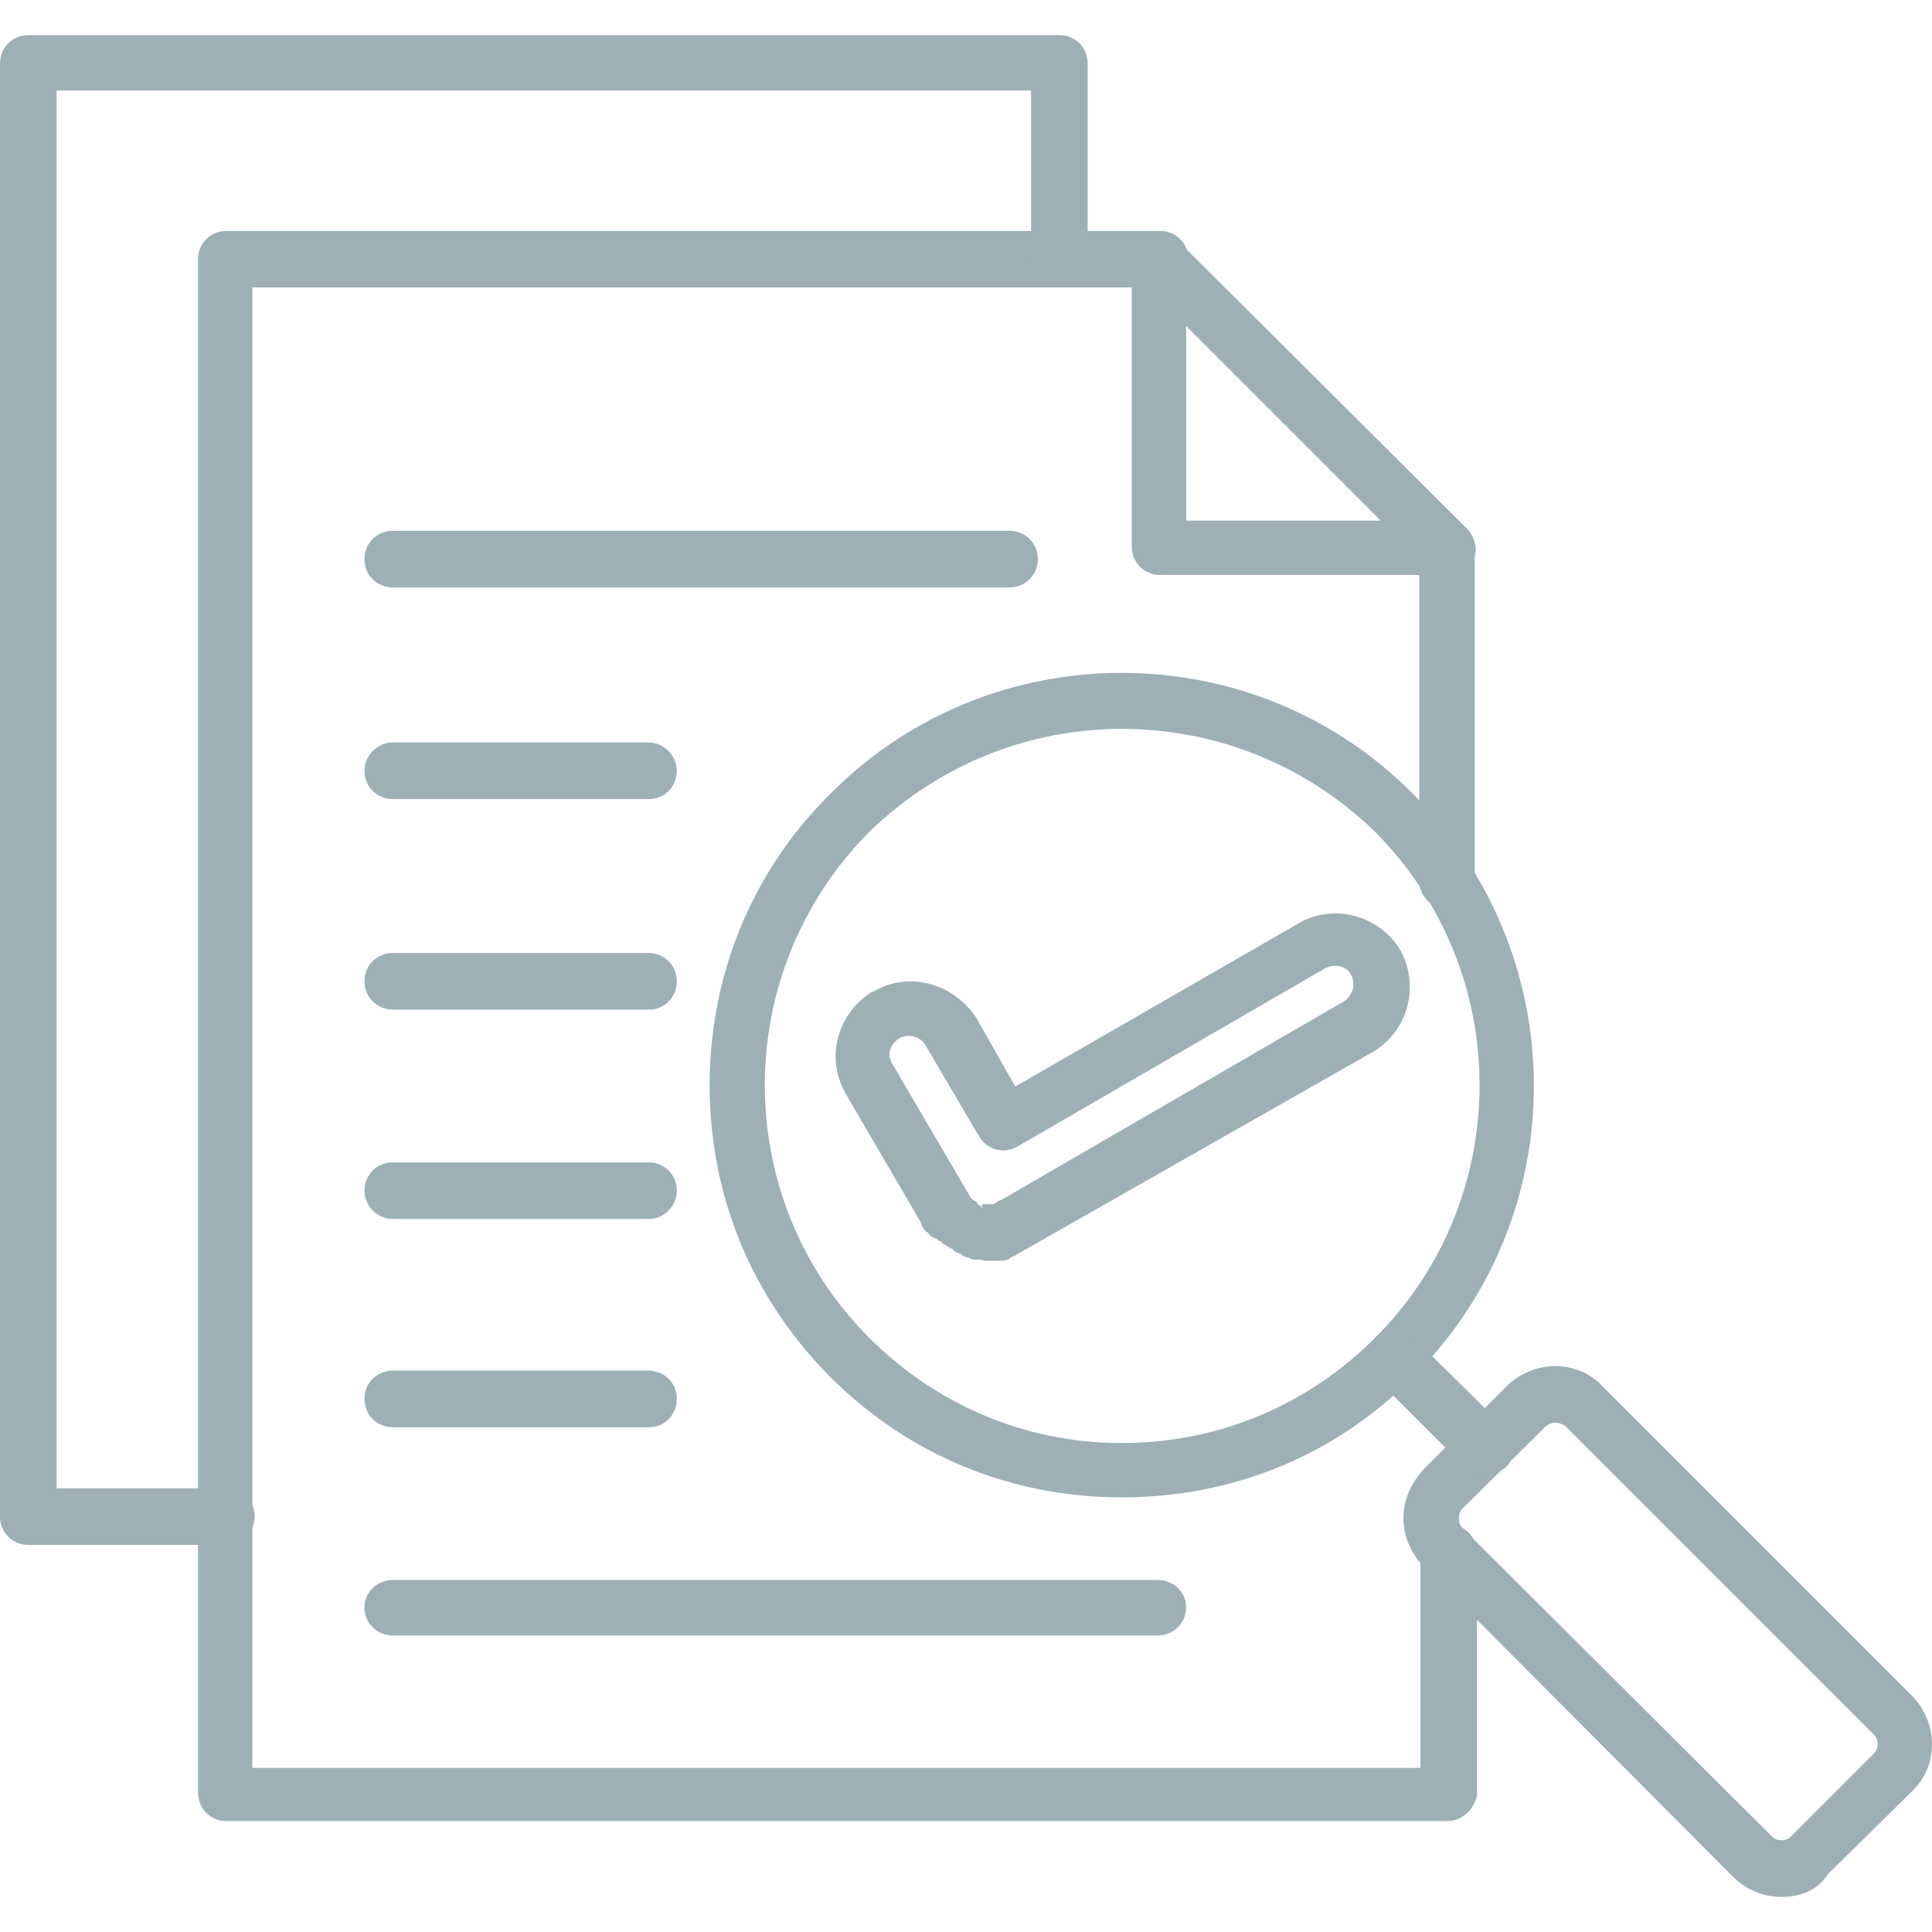
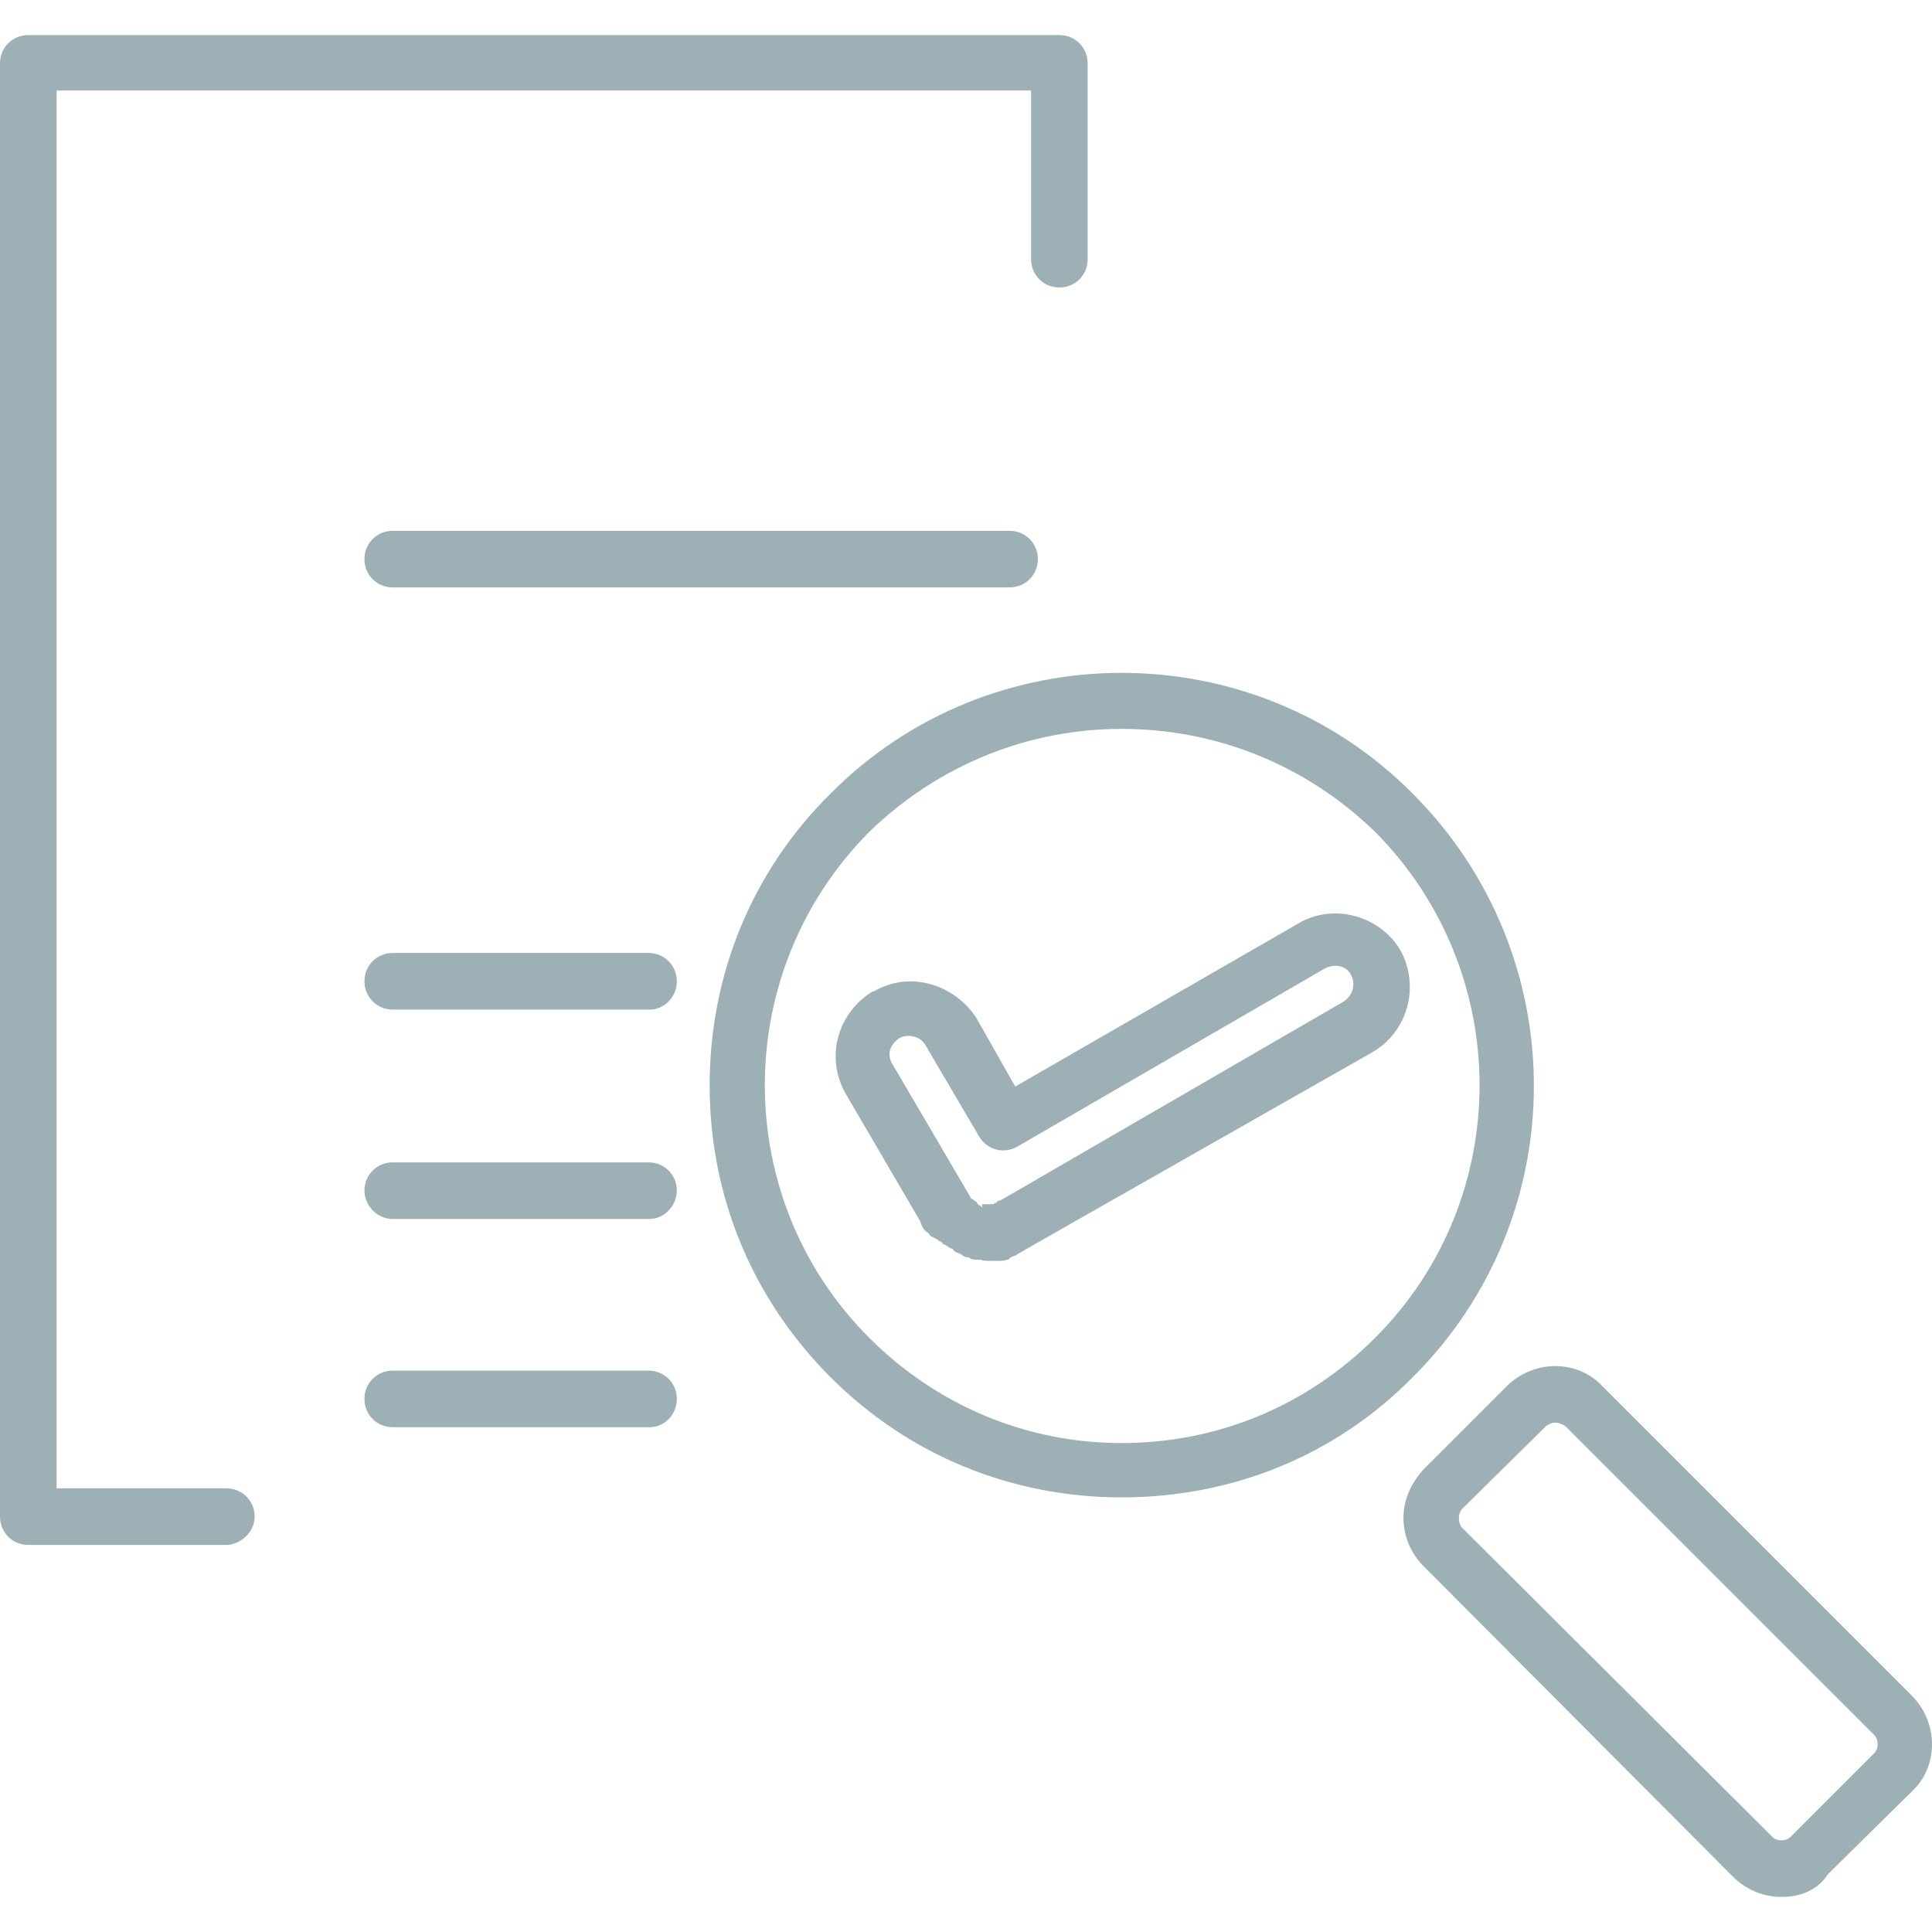
<svg xmlns="http://www.w3.org/2000/svg" version="1.1" x="0" y="0" viewBox="0 0 1707 1707" style="enable-background:new 0 0 512 512" xml:space="preserve" class="" width="60" height="60">
  <g>
    <g id="Layer_x0020_1">
      <g id="_569517840">
        <g>
-           <path d="m1279 1609h-1079c-14 0-25-11-25-25v-1355c0-14 11-25 25-25h825c14 0 25 11 25 25s-11 25-25 25h-802v1308h1032v-190c0-14 11-25 25-25s25 11 25 25v214c-2 12-13 23-26 23zm0-806c-14 0-25-11-25-25v-294c0-13 11-24 25-24 13 0 24 11 24 24v296c0 12-11 23-24 23z" fill="#9db0b6" data-original="#000000" class="" />
-         </g>
+           </g>
        <g>
-           <path d="m1279 508h-254c-14 0-25-11-25-25v-254c0-9 5-18 15-22s19-1 26 6l256 255c6 7 9 18 5 26-4 9-12 14-23 14zm-231-48h172l-172-172z" fill="#9db0b6" data-original="#000000" class="" />
-         </g>
+           </g>
        <g>
          <path d="m200 1365h-175c-14 0-25-11-25-25v-1284c0-14 11-25 25-25h911c14 0 25 11 25 25v173c0 14-11 25-25 25s-25-11-25-25v-149h-861v1235h150c14 0 25 11 25 25s-13 25-25 25z" fill="#9db0b6" data-original="#000000" class="" />
        </g>
        <g>
          <path d="m991 1323c-97 0-188-37-257-106-70-70-107-161-107-258s37-189 107-258c141-142 373-142 514 0 143 143 143 374 0 516-68 69-159 106-257 106zm0-679c-80 0-160 30-223 91-123 124-123 324 0 447 60 60 139 93 223 93 85 0 164-33 224-93 123-123 123-323 0-447-63-61-143-91-224-91z" fill="#9db0b6" data-original="#000000" class="" />
        </g>
        <g>
          <path d="m1574 1676c-17 0-32-7-43-18l-273-274c-11-11-18-26-18-43 0-16 7-31 18-43l73-73c24-24 63-24 85 0l273 273c24 24 24 63 0 85l-74 73c-9 14-24 20-41 20zm-200-419c-3 0-5 1-8 3l-74 73c-4 4-4 13 0 17l274 273c4 4 12 4 16 0l74-74c4-4 4-12 0-16l-273-273c-3-2-6-3-9-3z" fill="#9db0b6" data-original="#000000" class="" />
        </g>
        <g>
-           <path d="m1312 1304c-6 0-13-3-17-7l-80-80c-10-10-10-25 0-35 9-10 25-10 34 0l81 80c10 10 10 25 0 35-7 4-13 7-18 7z" fill="#9db0b6" data-original="#000000" class="" />
-         </g>
+           </g>
        <g>
-           <path d="m1023 1445h-676c-14 0-25-11-25-25 0-13 11-24 25-24h676c14 0 25 11 25 24 0 14-11 25-25 25z" fill="#9db0b6" data-original="#000000" class="" />
-         </g>
+           </g>
        <g>
          <path d="m574 1261h-227c-14 0-25-11-25-25s11-25 25-25h226c14 0 25 11 25 25s-11 25-24 25z" fill="#9db0b6" data-original="#000000" class="" />
        </g>
        <g>
          <path d="m574 1077h-227c-14 0-25-12-25-25 0-14 11-25 25-25h226c14 0 25 11 25 25 0 13-11 25-24 25z" fill="#9db0b6" data-original="#000000" class="" />
        </g>
        <g>
          <path d="m574 892h-227c-14 0-25-11-25-25s11-25 25-25h226c14 0 25 11 25 25s-11 25-24 25z" fill="#9db0b6" data-original="#000000" class="" />
        </g>
        <g>
-           <path d="m574 706h-227c-14 0-25-11-25-25 0-13 11-25 25-25h226c14 0 25 12 25 25 0 14-11 25-24 25z" fill="#9db0b6" data-original="#000000" class="" />
-         </g>
+           </g>
        <g>
          <path d="m892 519h-545c-14 0-25-11-25-25s11-25 25-25h545c14 0 25 11 25 25s-11 25-25 25z" fill="#9db0b6" data-original="#000000" class="" />
        </g>
        <g>
          <path d="m874 1114c-3 0-6 0-7-1h-3c-3 0-6 0-8-2-3 0-5-1-7-3-3-1-6-2-7-4s-2 0-2-1c-2-1-4-3-7-4-1-2-2-2-4-3l-1-1-6-3c-1-2-2-3-4-4-3-3-4-6-5-9l-66-113c-18-32-7-71 24-90h1c32-19 72-6 91 24l34 60 250-144c30-18 71-8 90 23 18 32 7 73-25 91l-306 174c-3 2-5 3-7 4-2 2-5 2-6 3-1 0-1 2-3 2-3 1-5 1-9 1h-2c-1 0-4 0-5 0zm-6-50h3 3 1 1c2 0 2 0 3-1 2 0 2-2 3-2 0 0 1 0 3-1l302-175c8-5 11-15 7-23-4-9-15-11-24-6l-271 157c-12 7-27 3-34-9l-47-80c-4-8-15-11-23-7-9 6-12 15-6 24l68 116c1 2 1 2 3 3 0 0 0 0 1 1 2 0 2 2 3 3 0 0 1 0 1 1 2 0 2 2 3 2-1-3 0-3 0-3z" fill="#9db0b6" data-original="#000000" class="" />
        </g>
      </g>
    </g>
  </g>
</svg>